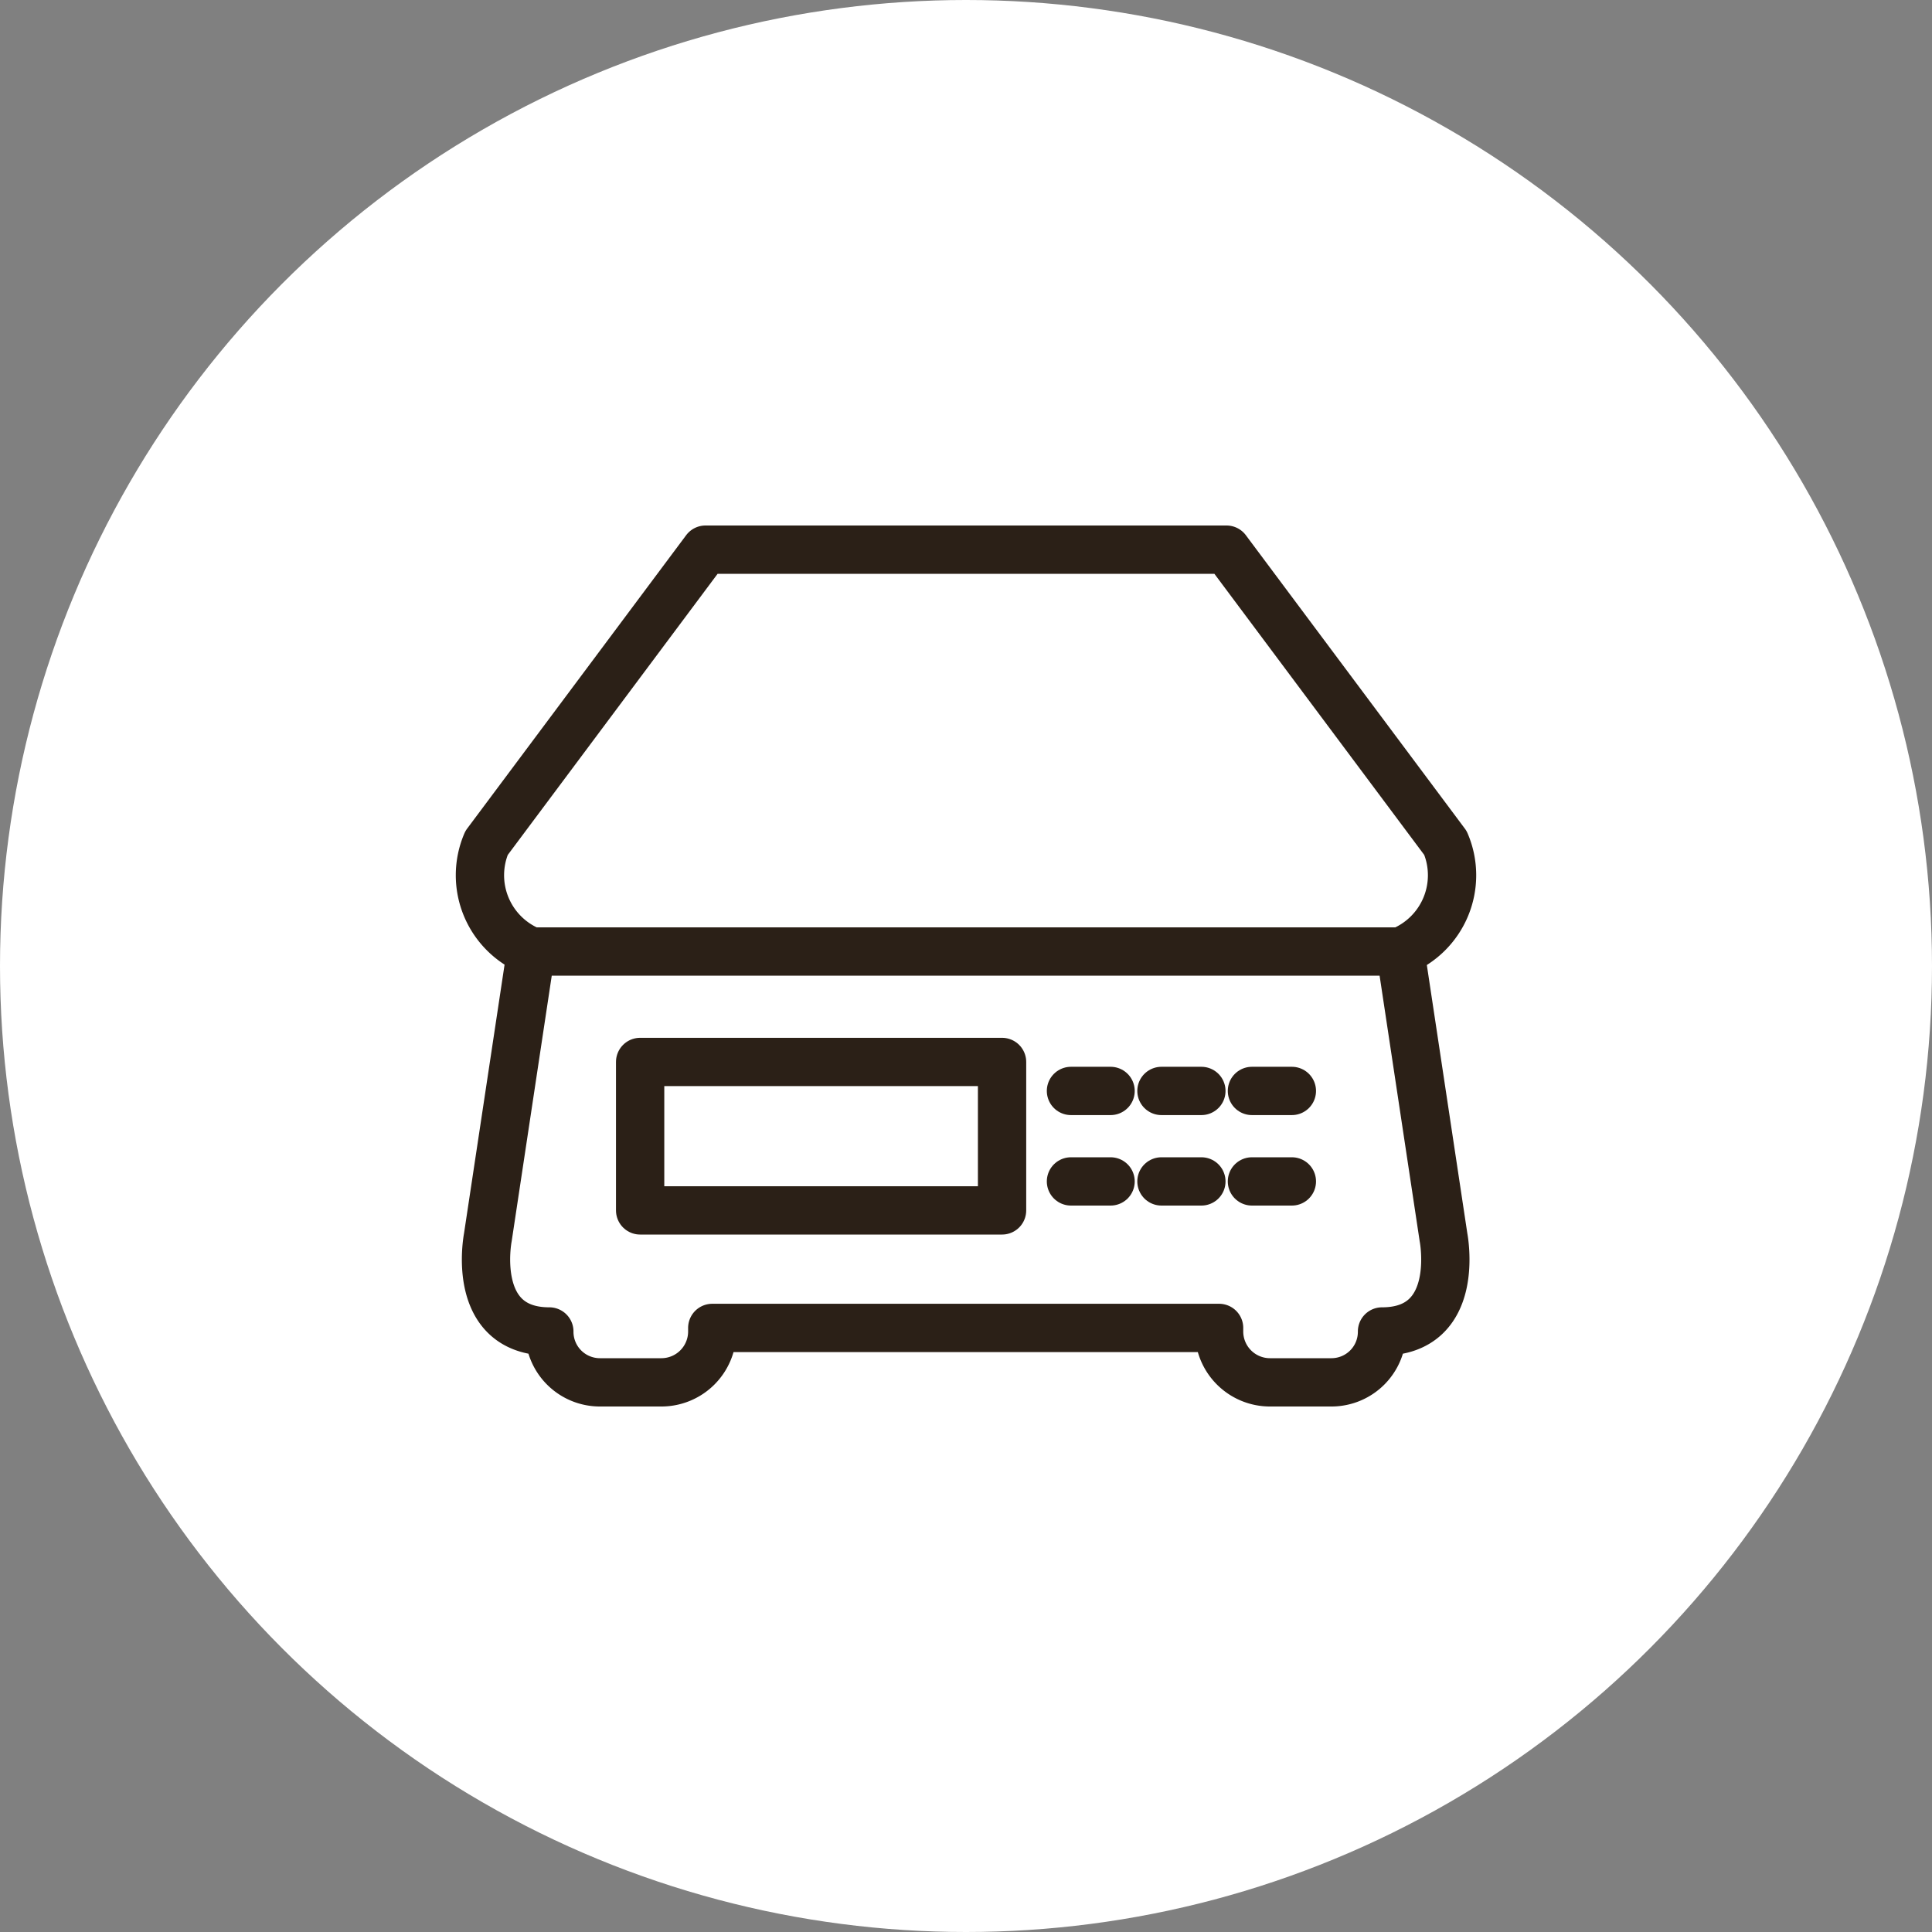
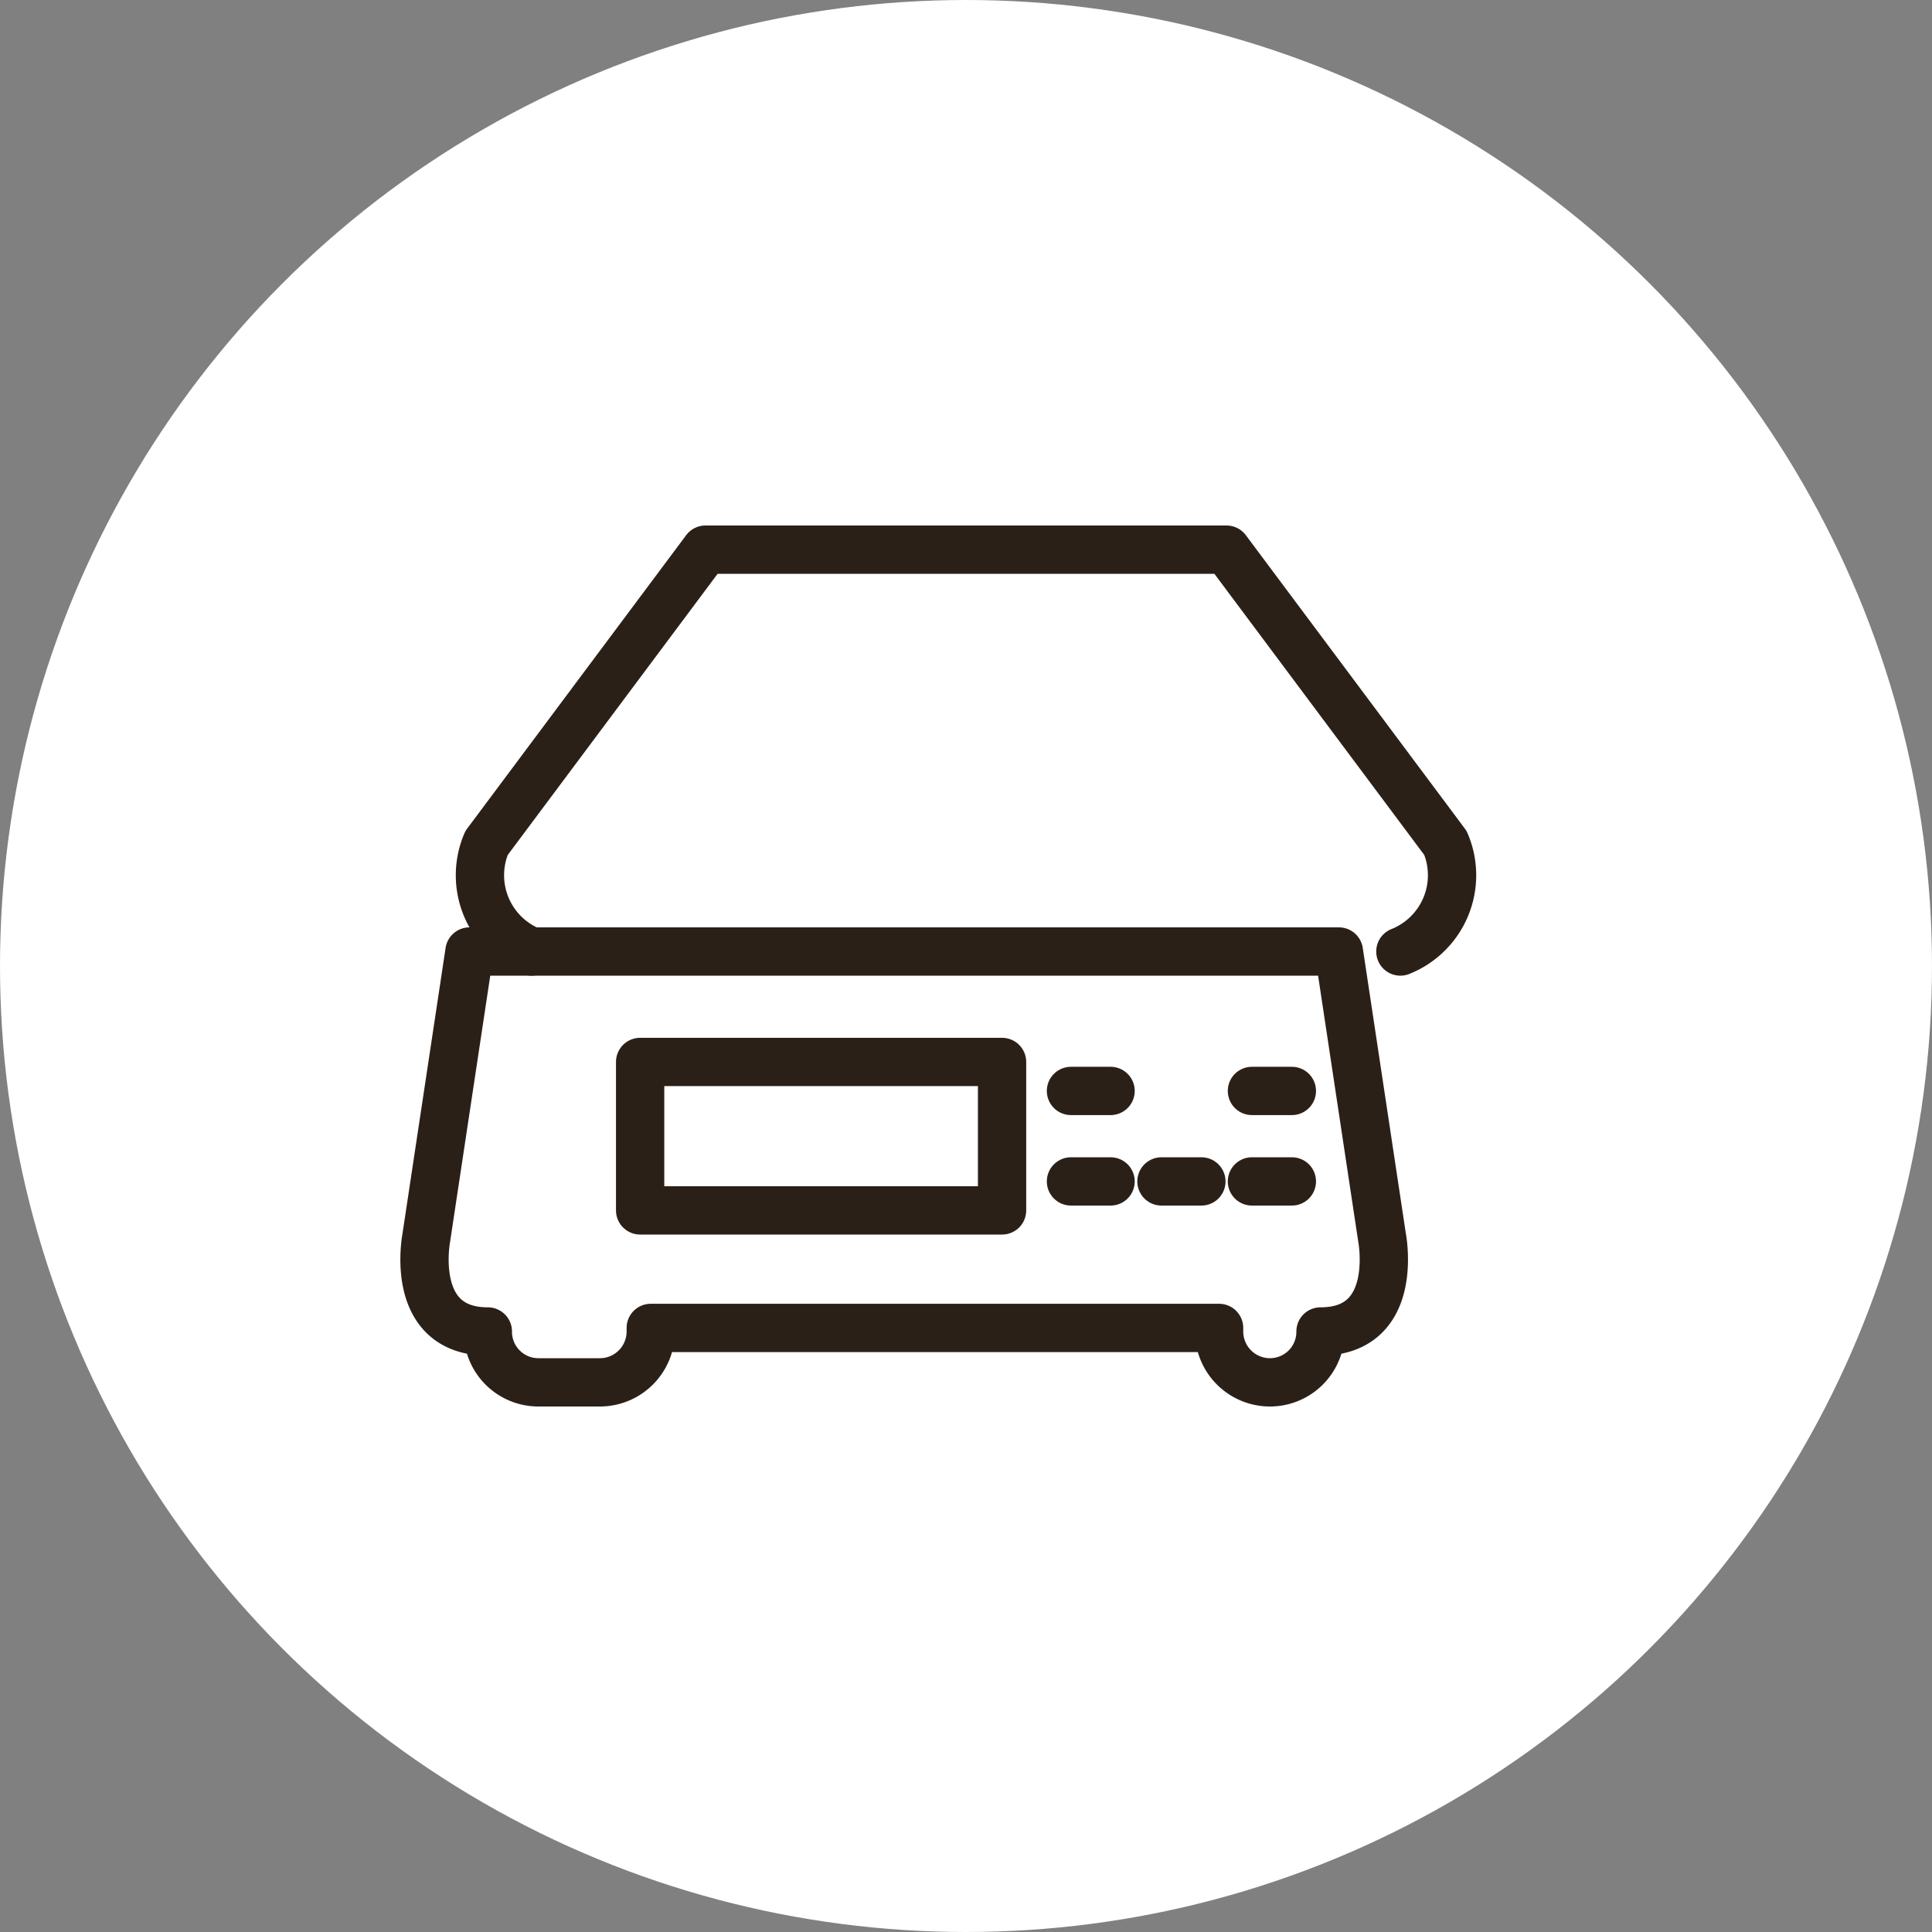
<svg xmlns="http://www.w3.org/2000/svg" width="60" height="60" viewBox="0 0 60 60">
  <rect x="0" y="0" width="60" height="60" fill="#808080" stroke="none" />
  <defs>
    <style>.cls-1{fill:#fff;}.cls-2{fill:none;stroke:#2b2017;stroke-linecap:round;stroke-linejoin:round;stroke-width:1.5px;}</style>
  </defs>
  <g id="Layer_2" data-name="Layer 2">
    <g id="Layer_1-2" data-name="Layer 1">
      <circle class="cls-1" cx="30" cy="30" r="30" />
-       <path class="cls-2" d="M37.86,41.24v.11a1.58,1.58,0,0,0,1.58,1.58h1.91a1.57,1.57,0,0,0,1.57-1.58h0c2.48,0,1.91-2.92,1.91-2.92l-1.34-8.88h-27l-1.34,8.88s-.57,2.92,1.91,2.92h0a1.57,1.57,0,0,0,1.57,1.58h1.91a1.58,1.58,0,0,0,1.58-1.58v-.11Z" />
+       <path class="cls-2" d="M37.86,41.24v.11a1.58,1.58,0,0,0,1.58,1.58a1.57,1.57,0,0,0,1.57-1.58h0c2.48,0,1.91-2.92,1.91-2.92l-1.34-8.88h-27l-1.34,8.88s-.57,2.92,1.91,2.92h0a1.57,1.57,0,0,0,1.57,1.58h1.91a1.58,1.58,0,0,0,1.58-1.58v-.11Z" />
      <path class="cls-2" d="M43.49,29.55a2.55,2.55,0,0,0,1.4-3.37l-6.8-9.11H21.91l-6.8,9.11a2.55,2.55,0,0,0,1.4,3.37" />
      <rect class="cls-2" x="19.88" y="32.98" width="11.24" height="4.61" />
      <line class="cls-2" x1="33.26" y1="33.88" x2="34.49" y2="33.88" />
      <line class="cls-2" x1="38.88" y1="33.88" x2="40.12" y2="33.88" />
-       <line class="cls-2" x1="36.07" y1="33.88" x2="37.31" y2="33.88" />
      <line class="cls-2" x1="33.26" y1="36.69" x2="34.49" y2="36.69" />
      <line class="cls-2" x1="38.88" y1="36.69" x2="40.12" y2="36.69" />
      <line class="cls-2" x1="36.07" y1="36.69" x2="37.31" y2="36.69" />
    </g>
  </g>
</svg>